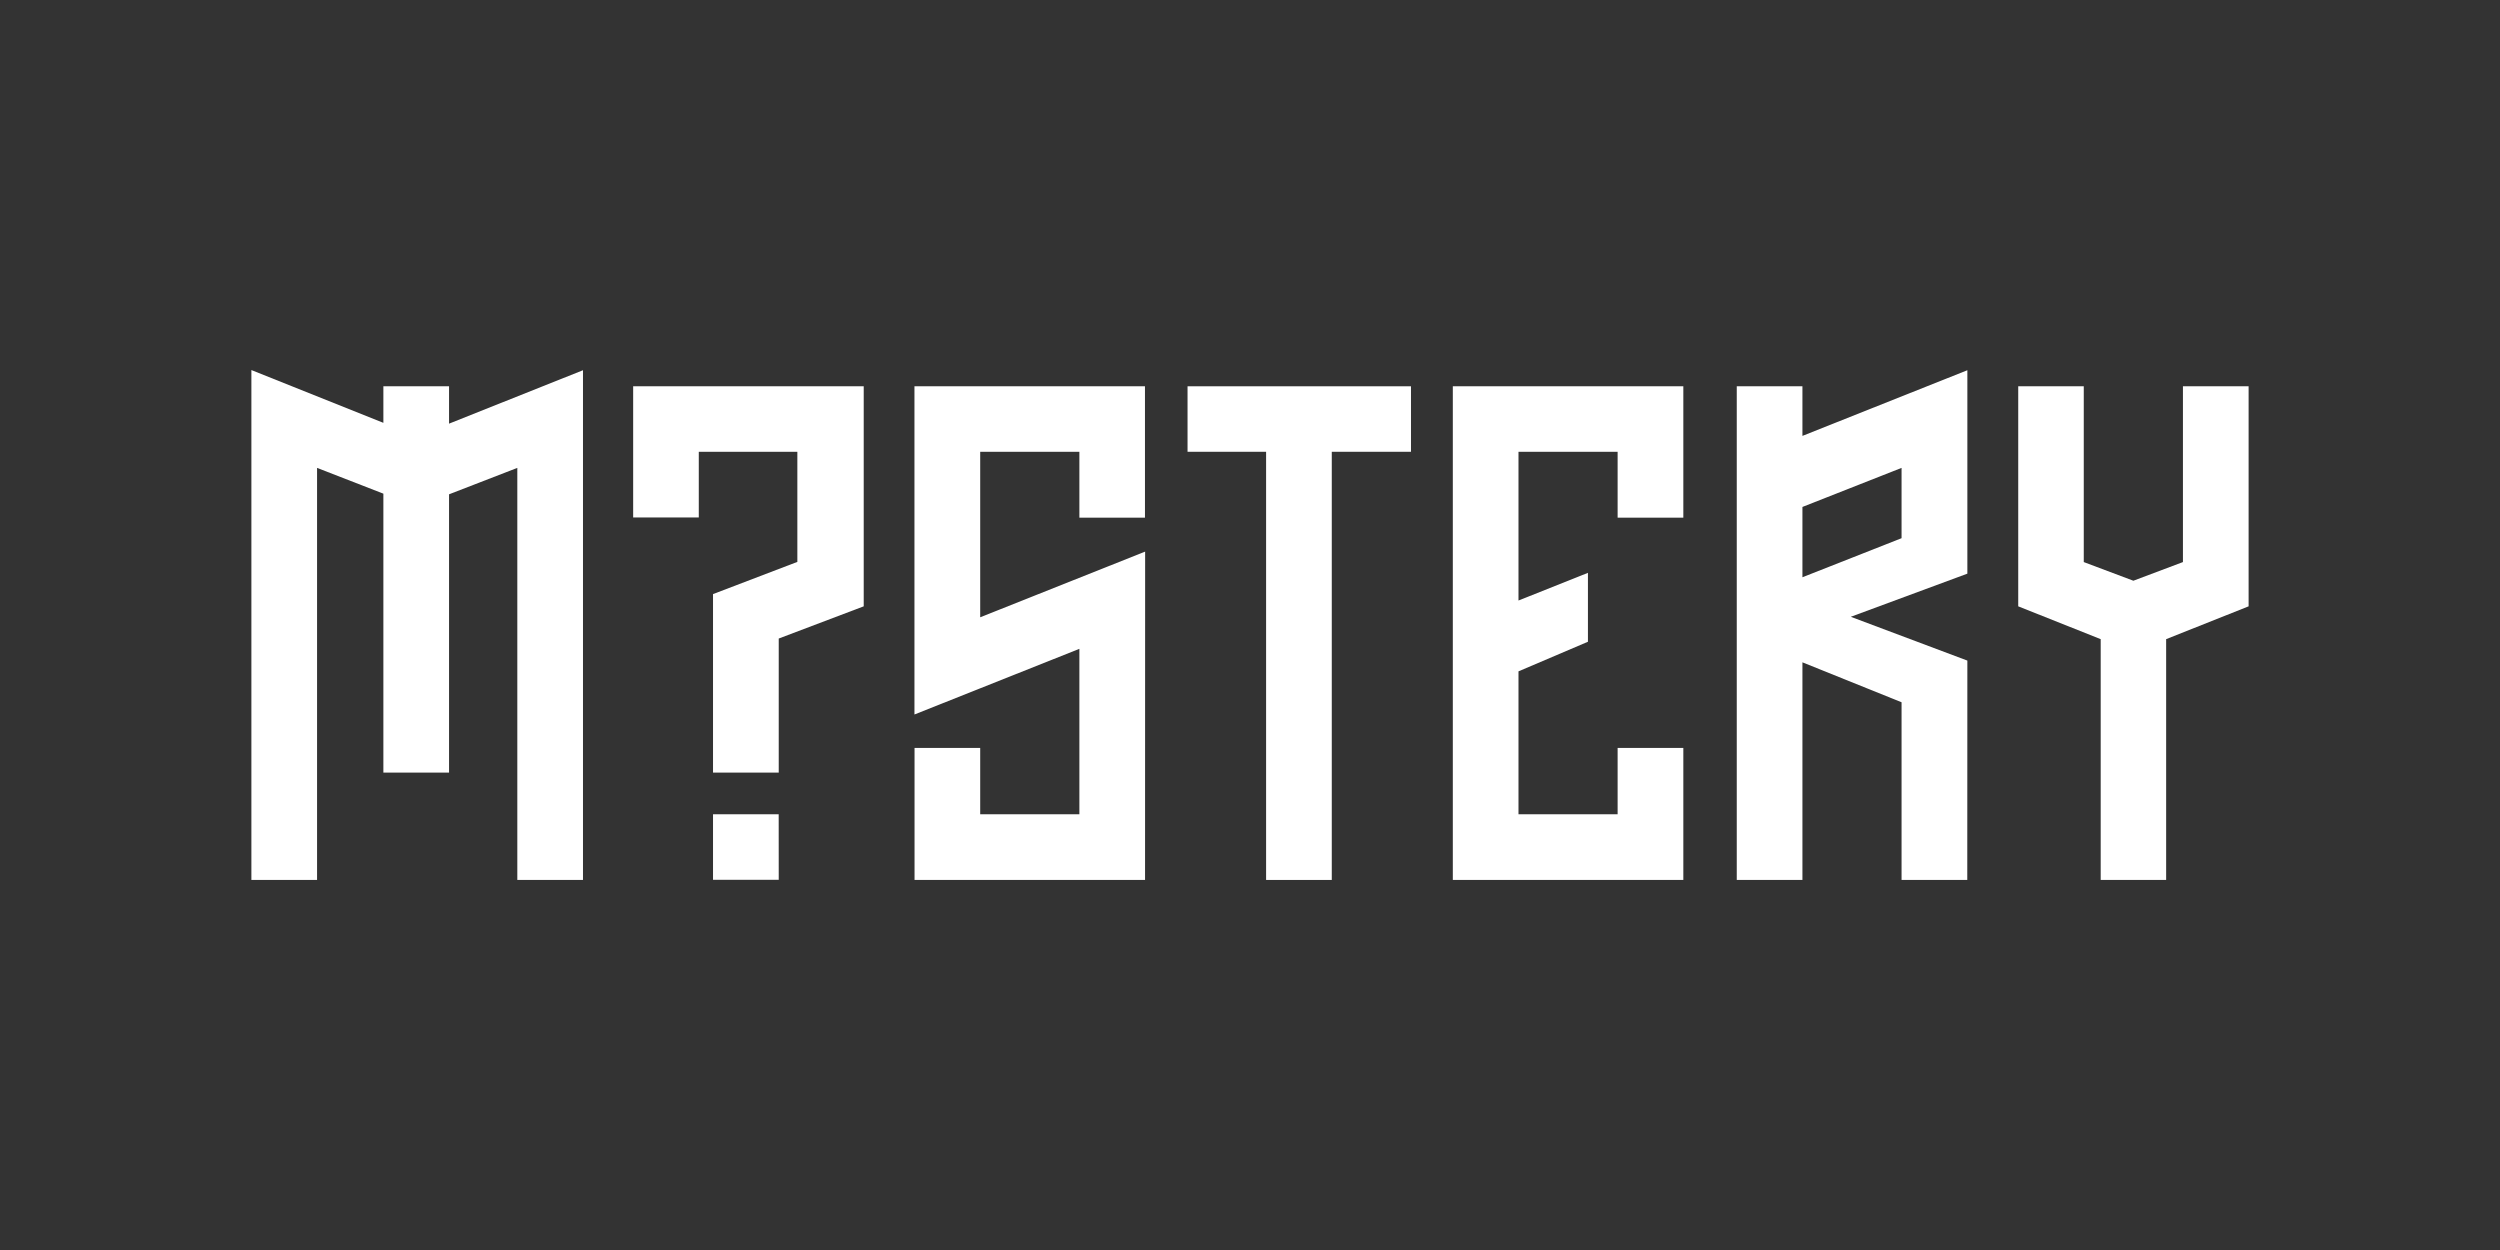
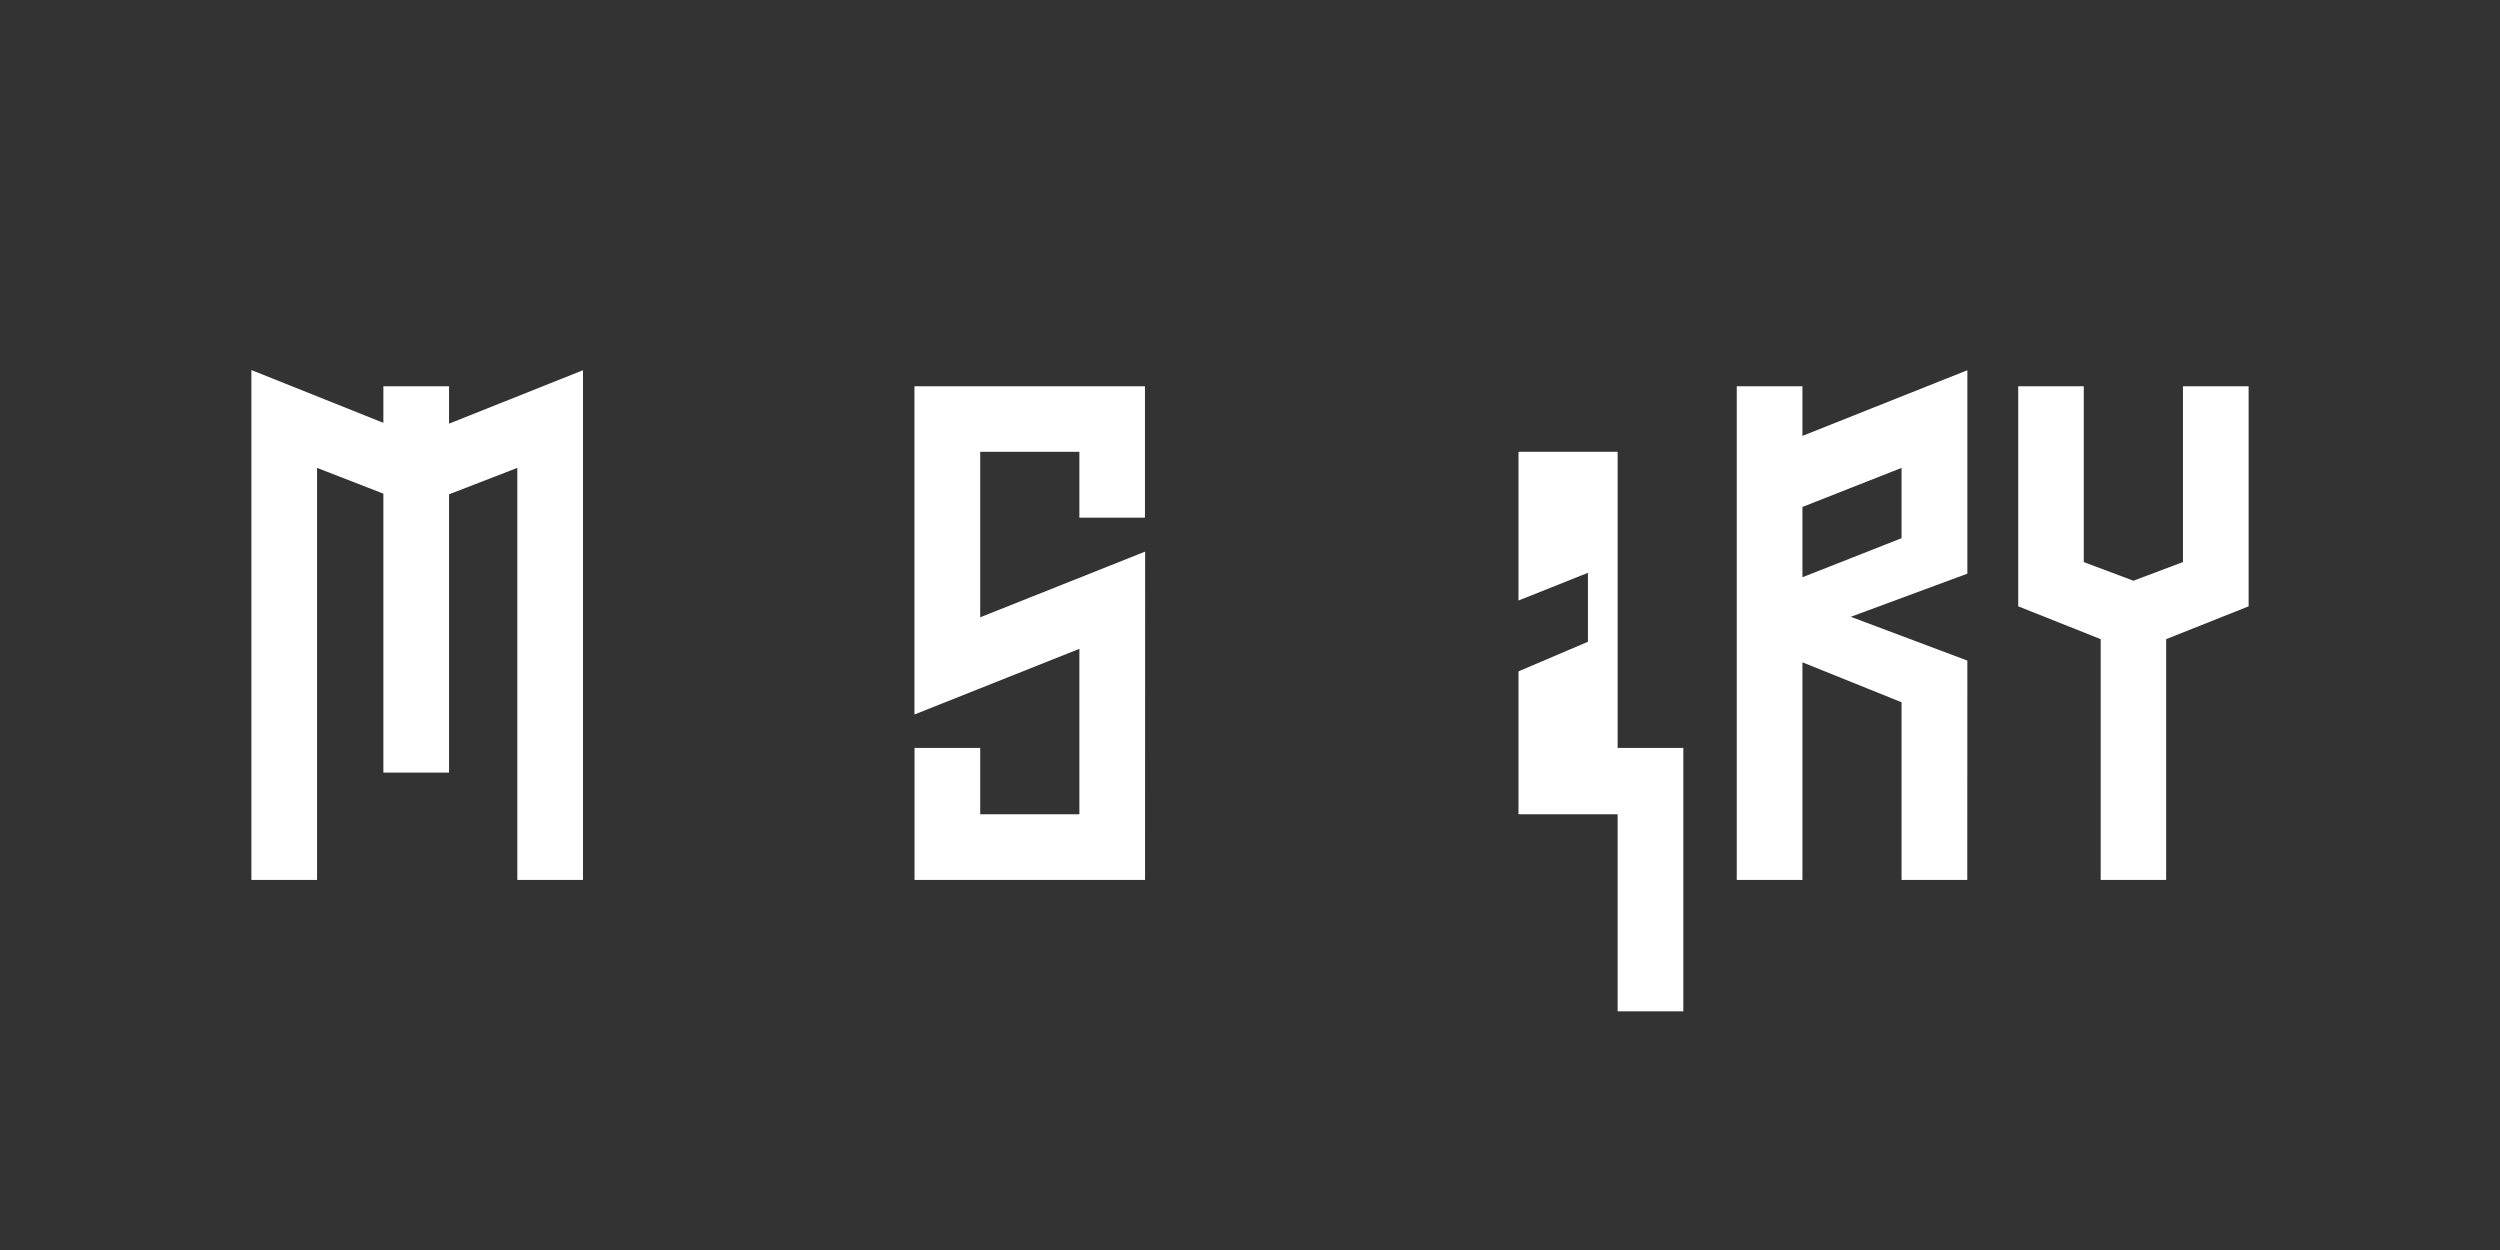
<svg xmlns="http://www.w3.org/2000/svg" id="PlutoTV_CHANNELS" data-name="PlutoTV CHANNELS" viewBox="0 0 576 288">
  <rect x="0" y="0" width="576" height="288" fill="#333333" stroke="none" />
  <defs>
    <style>.cls-1{fill:#fff;}</style>
  </defs>
  <g id="PlutoTV_MYSTERY" data-name="PlutoTV MYSTERY">
    <g id="MYSTERY_-_White" data-name="MYSTERY - White">
      <path class="cls-1" d="M518.08,139.7l-19,7.56v55.48H484V147.26l-19-7.56V89H480.1v40.5l11.43,4.3,11.42-4.3V89h15.13Z" />
      <path class="cls-1" d="M453.26,202.74H438.12V161.8l-22.84-9.2v50.14H400.15V89h15.13v11.43l38-15.13v46.87l-26.86,9.94,26.86,10.09ZM438.12,124V107.8l-22.84,9V133Z" />
-       <path class="cls-1" d="M387.84,202.74H334.73V89h53.11v30.27H372.7V104.09H349.86v34.27l16-6.38v15.88l-16,6.82v32.93H372.7V172.33h15.14Z" />
-       <path class="cls-1" d="M325.09,104.09H306.84v98.65H291.71V104.09h-18.1V89h51.48Z" />
+       <path class="cls-1" d="M387.84,202.74H334.73h53.11v30.27H372.7V104.09H349.86v34.27l16-6.38v15.88l-16,6.82v32.93H372.7V172.33h15.14Z" />
      <path class="cls-1" d="M263.82,202.74H210.71V172.33h15.13v15.28h22.85V149.49l-38,15.13V89h53.11v30.27H248.69V104.09H225.84v38.13l38-15.13Z" />
-       <path class="cls-1" d="M199,139.7l-19.58,7.42V178H164.28V136.88l19.43-7.42V104.09H161v15.14H145.88V89H199Zm-19.58,63H164.28V187.61h15.13Z" />
      <path class="cls-1" d="M134.32,202.74H119.19V107.8l-15.73,6.09V178H88.33V113.74L73.05,107.8v94.94H57.92V85.26L88.33,97.42V89h15.13v8.61l30.86-12.31Z" />
    </g>
  </g>
</svg>